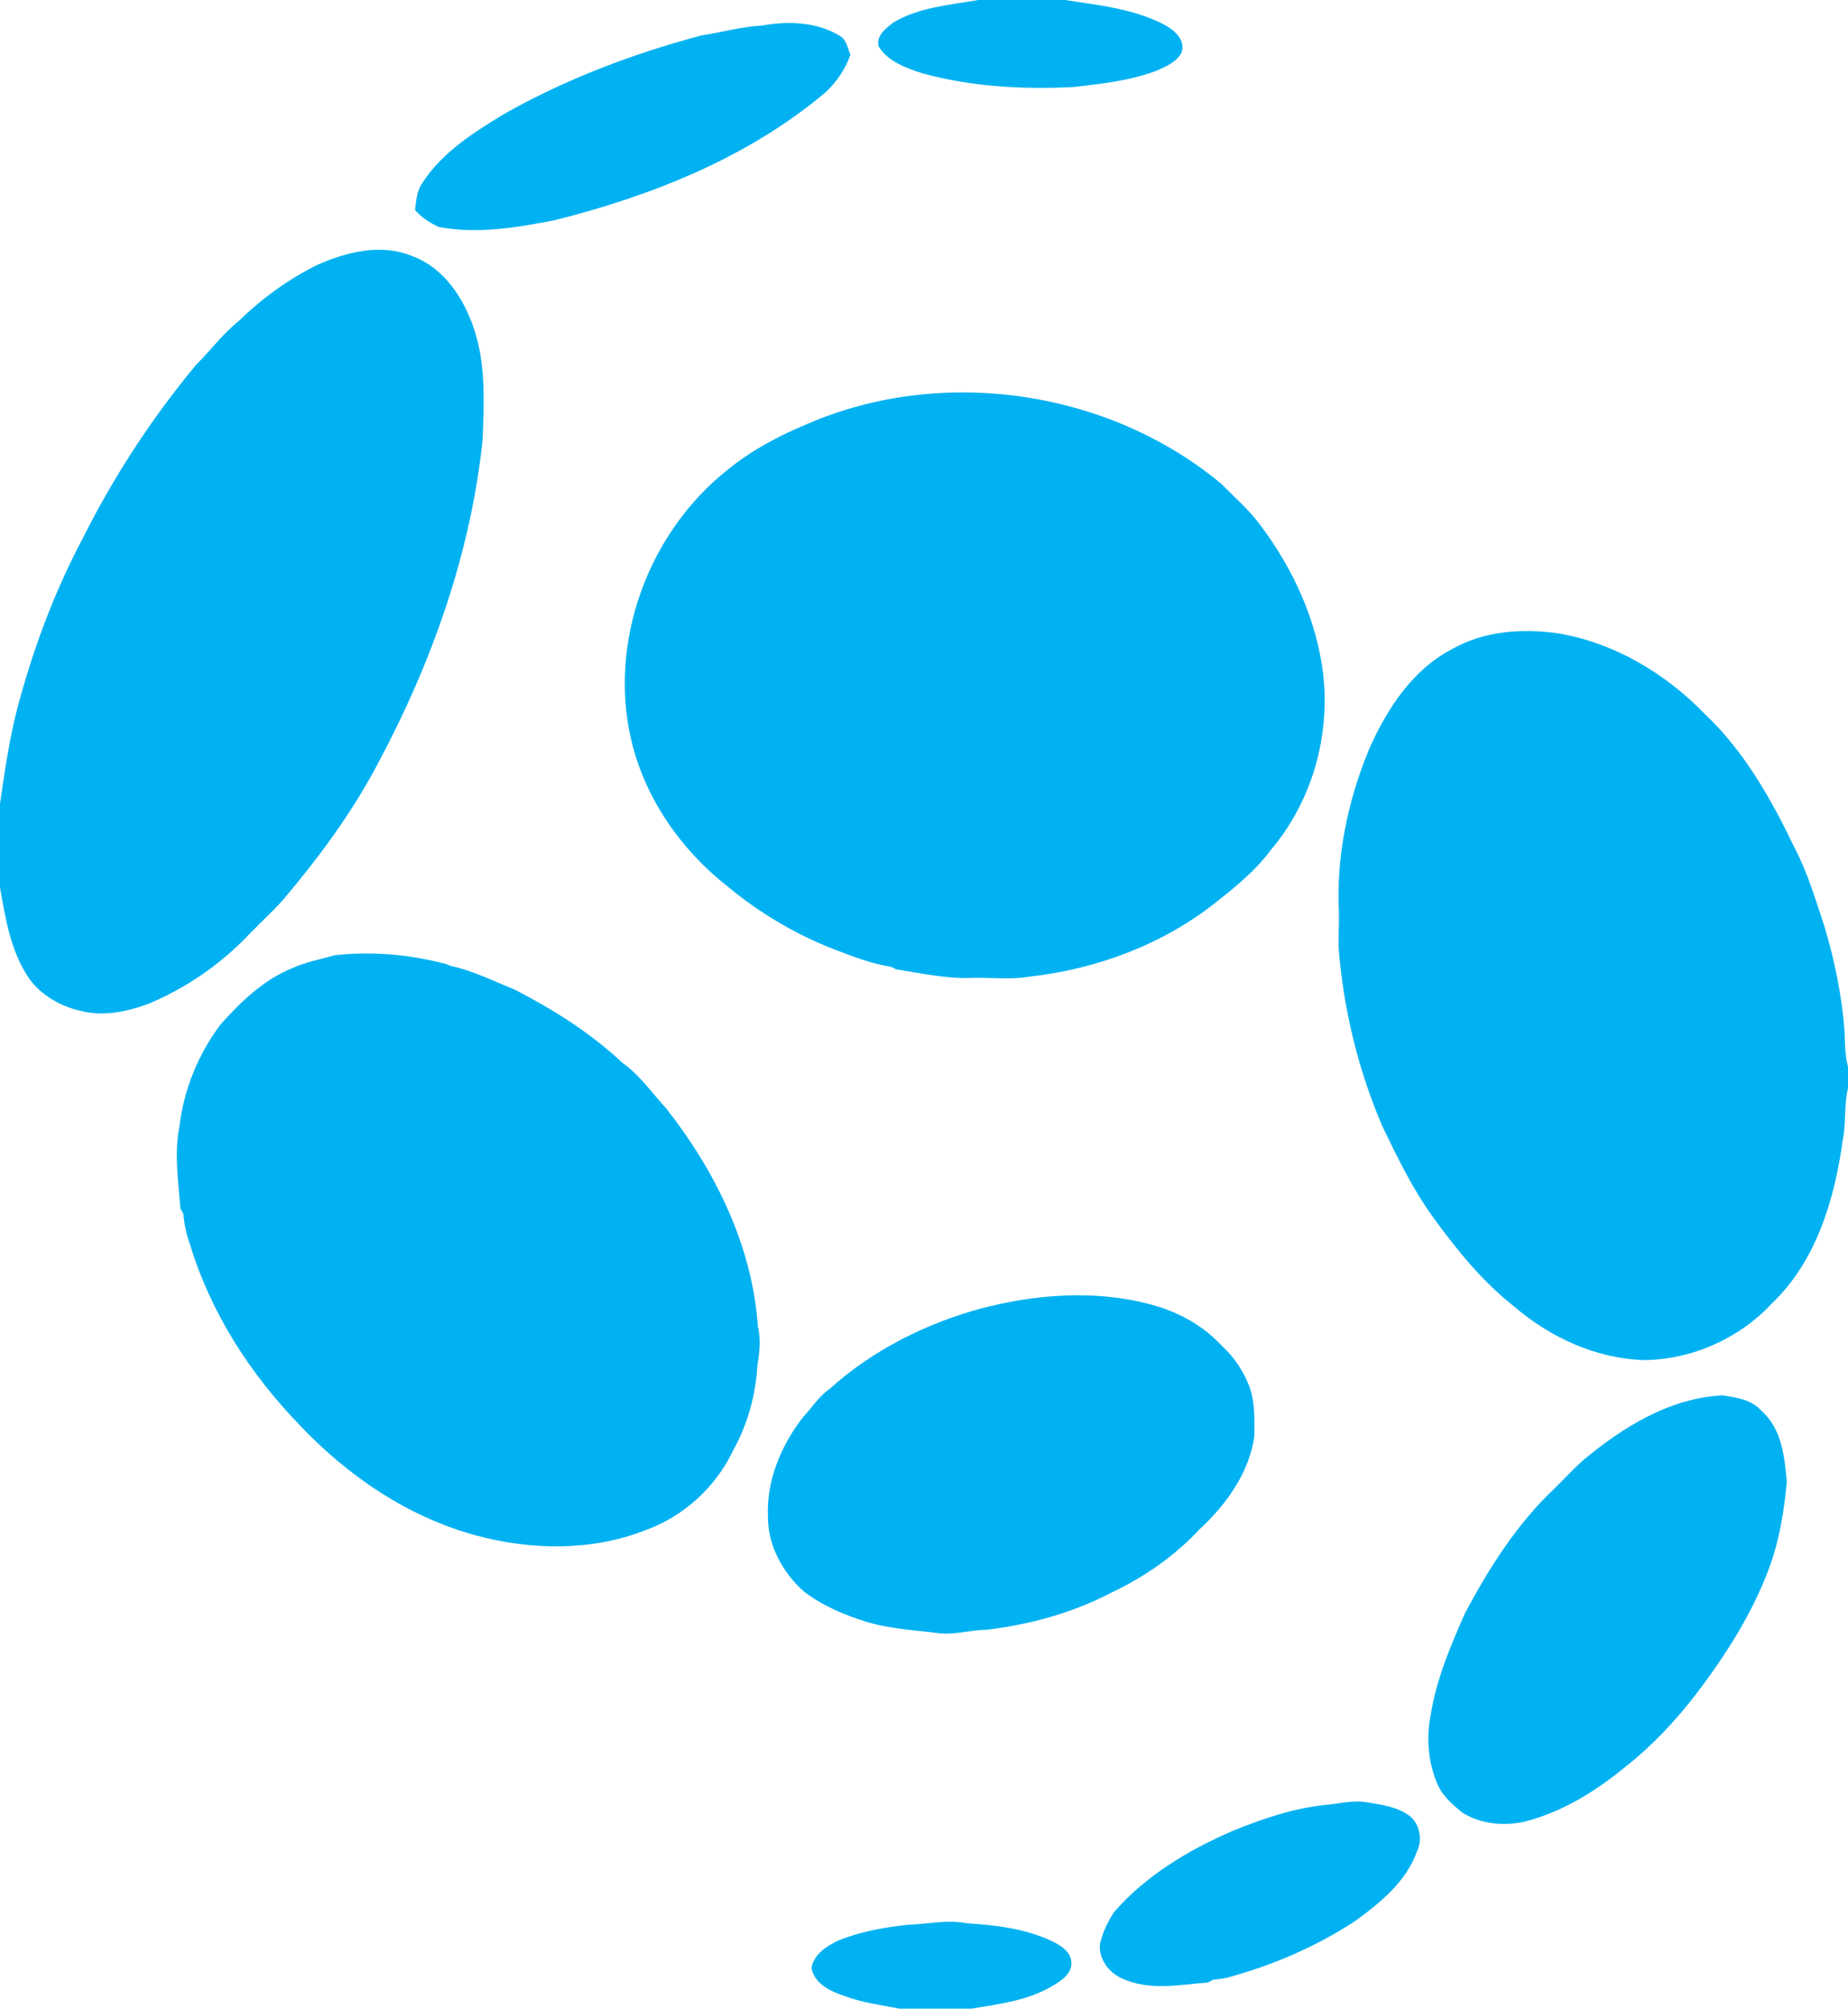
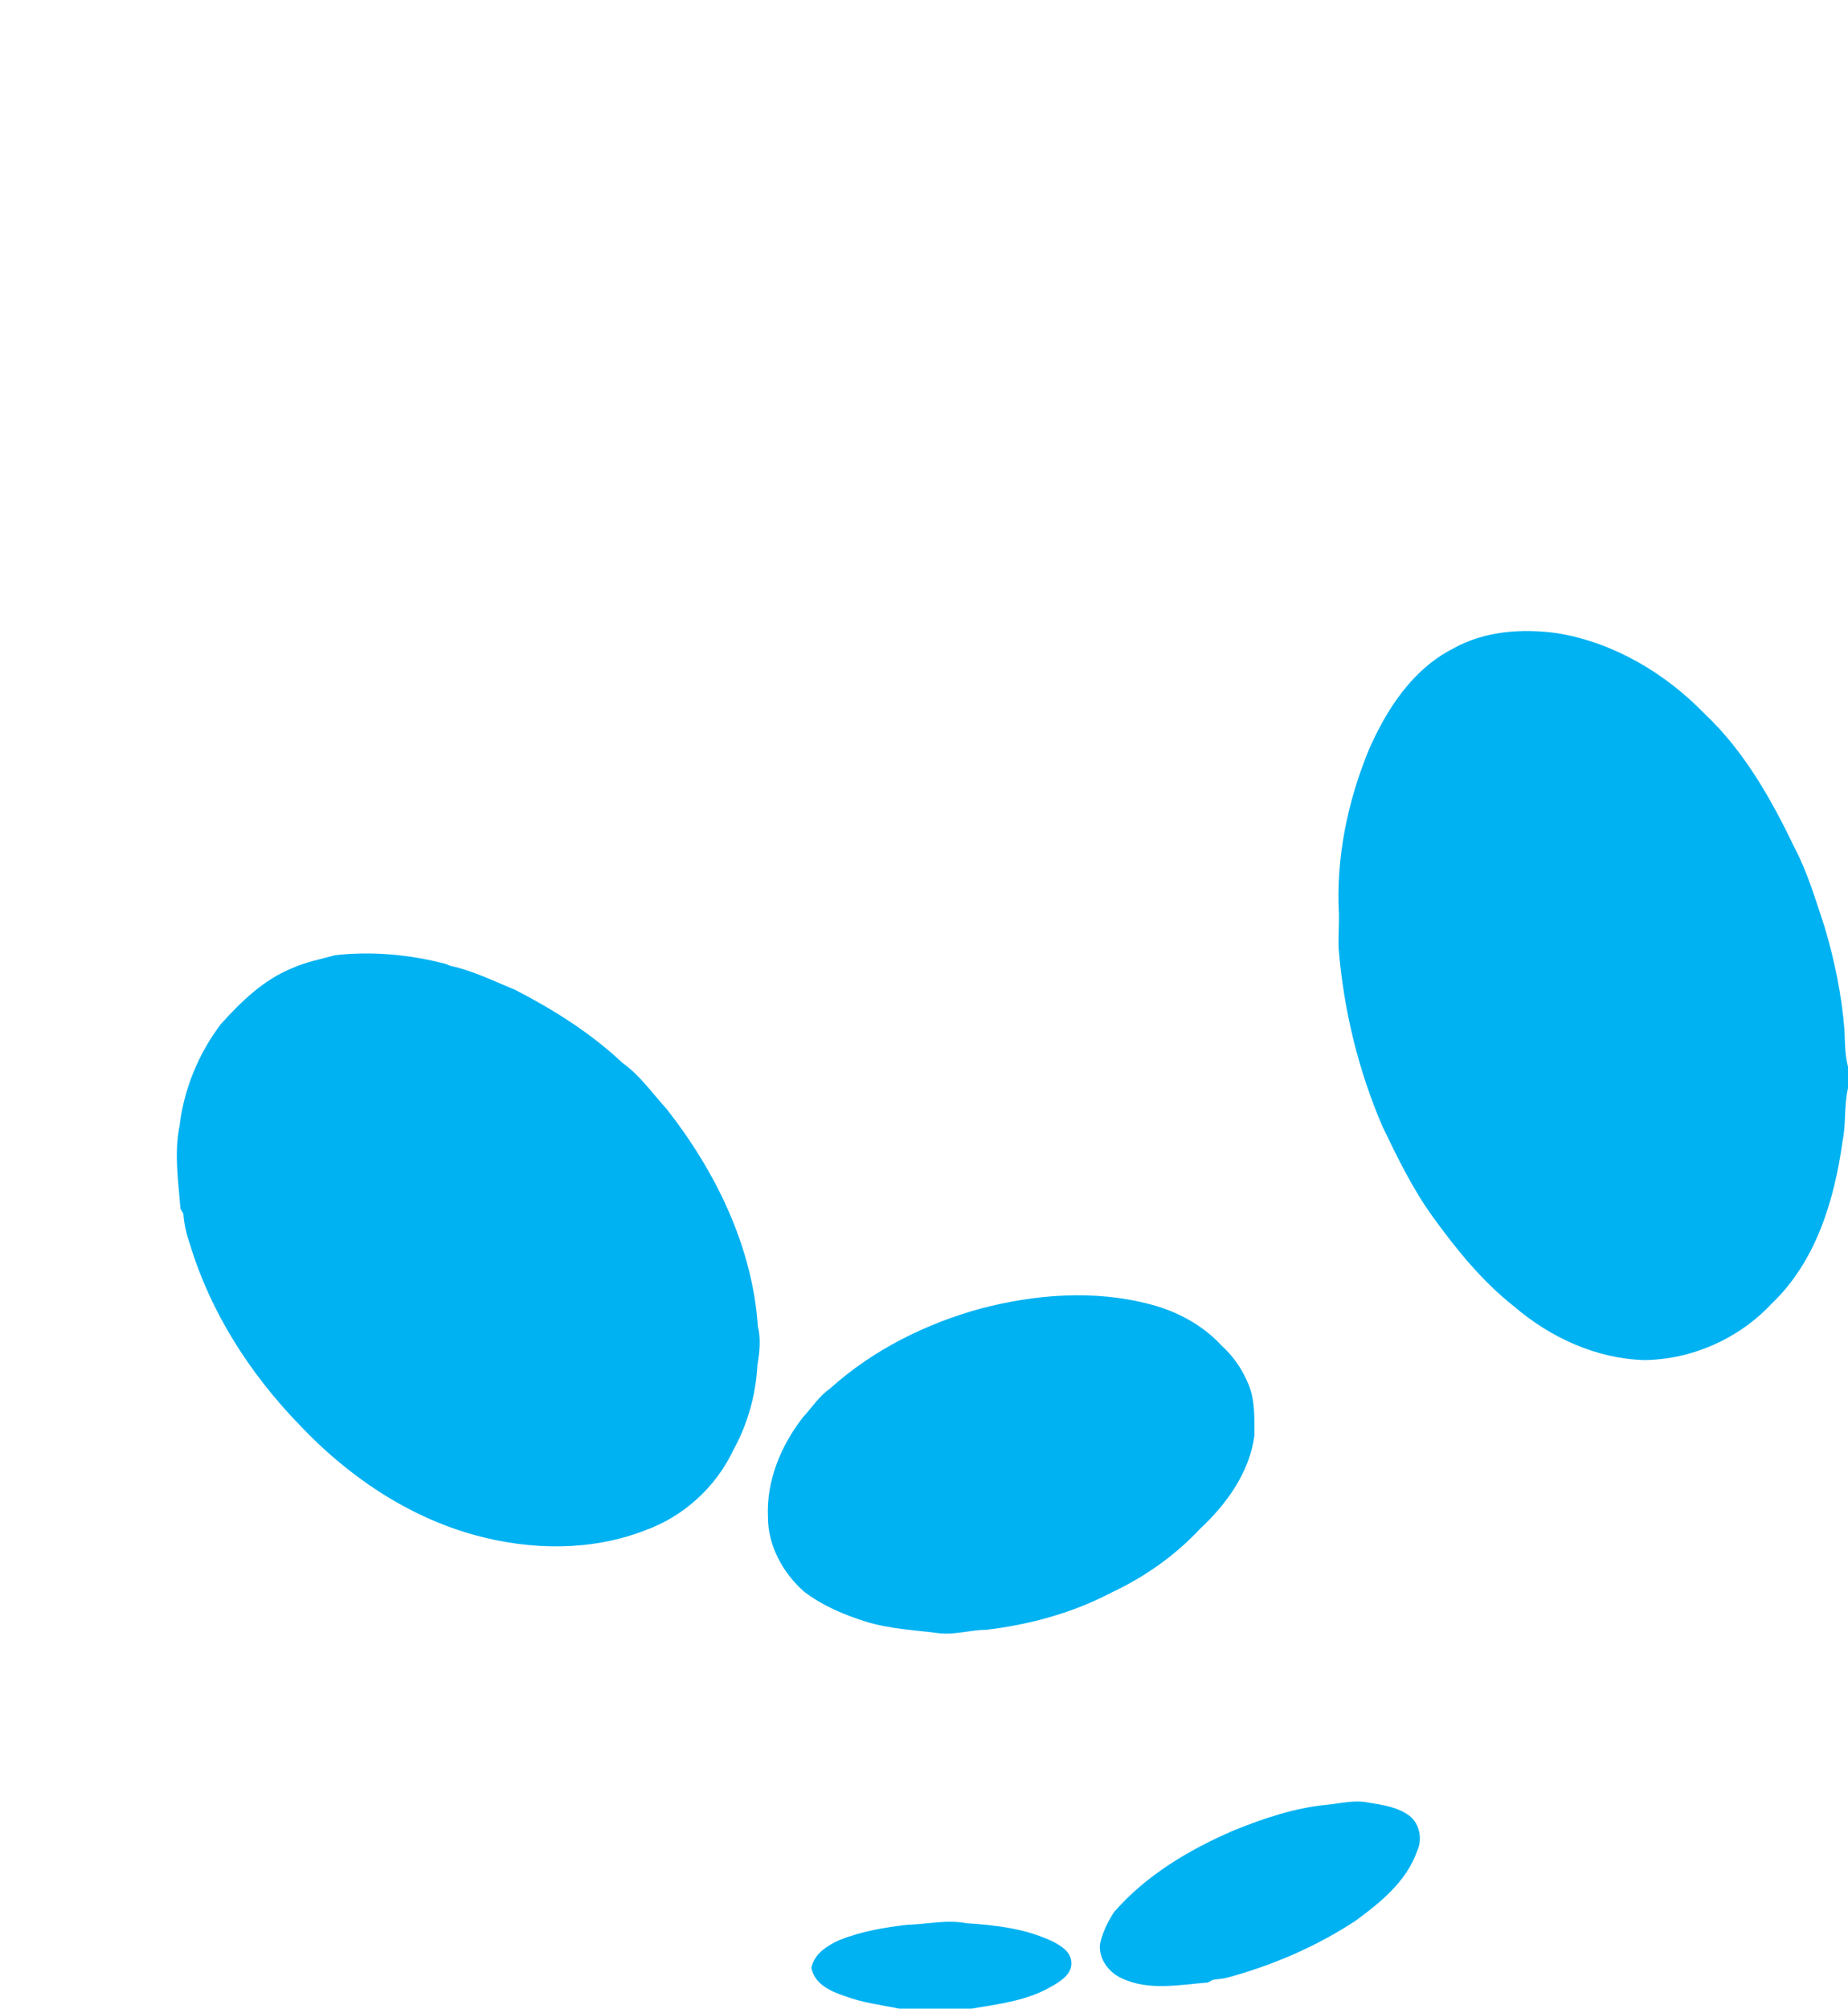
<svg xmlns="http://www.w3.org/2000/svg" width="635pt" height="690pt" version="1.1" viewBox="0 0 635 690">
  <g fill="#00b2f2">
-     <path d="m336.14 0h29.77c11.42 1.76 23.25 2.94 33.71 8.25 3.59 1.85 7.84 5.16 6.38 9.78-1.7 3.34-5.45 4.84-8.69 6.3-9.07 3.42-18.79 4.44-28.34 5.56-17.47 0.88-35.2-0.07-52.13-4.74-5.5-1.8-11.66-3.98-14.89-9.13-1.01-3.71 2.39-6.24 4.93-8.24 8.82-5.32 19.34-6.03 29.26-7.78z" />
-     <path d="m261.99 8.76c8.92-1.6 18.82-1.25 26.72 3.64 2.21 1.37 2.53 4.2 3.51 6.39-1.71 4.94-4.74 9.31-8.51 12.89-26.64 22.46-59.75 35.6-93.23 43.99-13.01 2.52-26.46 4.8-39.66 2.31-3.1-1.38-5.95-3.26-8.21-5.81 0.39-3.14 0.58-6.47 2.42-9.18 6.76-10.56 17.62-17.42 28.12-23.8 21.27-12.03 44.29-20.75 67.87-27.01 7-1.09 13.86-3.04 20.97-3.42z" />
-     <path d="m109.04 90.99c10.15-4.51 22.17-7.47 32.84-2.92 10.79 4.05 17.57 14.52 21.04 25.05 4.07 12.19 3.38 25.2 2.92 37.85-4.05 38.98-17.44 76.57-35.83 111.01-8.91 17.01-20.39 32.54-32.78 47.16-3.65 4.07-7.7 7.74-11.5 11.67-9.76 10.33-21.71 18.62-34.84 24.06-7.32 2.68-15.4 4.39-23.1 2.4-7.68-1.71-15.05-6.15-19.03-13.1-5.36-8.88-6.99-19.27-8.76-29.32v-28.8c1.6-10.8 3.12-21.63 5.82-32.23 5.33-20.22 12.61-39.96 22.39-58.47 10.7-21.39 23.84-41.61 39.15-59.99 5-5 9.23-10.76 14.79-15.18 7.91-7.71 16.98-14.29 26.89-19.19z" />
-     <path d="m277.55 145.57c46.34-20 103.43-11.59 142.18 20.69 4.59 4.74 9.69 9.03 13.56 14.42 11.14 14.88 19.13 32.38 21.38 50.94 2.43 21.38-3.9 43.66-17.84 60.15-5.34 7.29-12.41 12.98-19.45 18.53-18.28 14.36-40.89 22.69-63.9 25.22-6.43 1.09-12.94 0.19-19.41 0.4-8.81 0.35-17.47-1.57-26.13-2.95-0.45-0.22-1.37-0.66-1.83-0.88-6.15-0.96-12.01-3.11-17.79-5.34-14.03-5.19-27.15-12.92-38.62-22.5-15.69-12.38-27.78-29.69-32.59-49.18-8.39-34.22 5.59-72.22 33.13-93.87 8.17-6.66 17.61-11.6 27.31-15.63z" />
    <path d="m498.98 222.97c10.95-6.25 24.07-7.17 36.34-5.42 19.3 3.23 36.94 13.73 50.45 27.69 13.61 12.82 22.92 29.39 30.93 46.1 4.48 8.5 7.14 17.77 10.19 26.84 3.49 11.65 5.96 23.64 6.91 35.79 0.15 4.16 0.13 8.38 1.2 12.45v7.4c-1.41 5.95-0.61 12.15-1.86 18.14-2.8 20.27-9.14 41.4-24.39 55.88-11.19 12-27.31 19.15-43.7 19.37-16.57-0.48-32.36-7.75-44.82-18.45-10.98-8.65-19.85-19.63-28-30.91-6.91-9.59-12.06-20.25-17.18-30.86-8.32-19.33-13.34-40.02-15.05-60.98-0.21-3.99 0.17-7.97 0.09-11.95-1.08-19.34 2.96-38.79 10.32-56.63 6.07-13.77 14.84-27.35 28.57-34.46z" />
    <path d="m115.08 328.14c12.73-1.45 25.62-0.26 38.03 2.97 0.42 0.17 1.27 0.51 1.7 0.68 7.74 1.66 14.86 5.25 22.15 8.2 13.25 6.85 26.02 14.85 36.92 25.12 6.03 4.26 10.21 10.42 15.15 15.79 16.82 21.44 29.5 47.18 31.38 74.69 1.09 4.4 0.59 8.91-0.14 13.33-0.57 10.14-3.3 20.18-8.23 29.08-5.99 12.8-17.15 22.97-30.45 27.72-18.47 7.19-39.2 6.82-58.15 1.69-23.43-6.38-44.2-20.56-60.71-38.13-16.81-17.39-30.33-38.37-37.38-61.62-1.23-3.46-2.09-7.06-2.35-10.73-0.25-0.44-0.75-1.3-1-1.74-0.69-9.37-2.21-18.87-0.34-28.22 1.49-12.7 6.49-24.92 14.18-35.12 7.02-7.81 14.82-15.39 24.74-19.35 4.62-2.09 9.64-2.98 14.5-4.36z" />
    <path d="m339.89 448.78c19.32-4.66 39.91-5.69 59.05 0.36 7.83 2.65 15.18 6.95 20.8 13.07 4.12 3.74 7.33 8.44 9.37 13.62 2.21 5.47 1.89 11.5 1.93 17.28-1.7 12.7-9.6 23.63-18.79 32.16-8.54 9.16-18.99 16.47-30.31 21.78-13.3 7-28.04 11.01-42.91 12.8-5.41 0.01-10.7 1.77-16.12 1.21-8.4-1.08-16.95-1.45-25.12-3.93-7.64-2.35-15.17-5.54-21.55-10.42-7.26-6.42-12.42-15.85-12.36-25.69-0.57-12.38 4.5-24.47 11.99-34.12 3.07-3.3 5.5-7.24 9.26-9.84 14.83-13.39 33.19-22.5 52.39-27.7 0.59-0.14 1.78-0.43 2.37-0.58z" />
-     <path d="m543.76 501.8c13.7-11.46 29.83-21.57 48.16-22.47 4.76 0.74 10.02 1.47 13.37 5.34 6.94 6.05 7.92 15.81 8.69 24.39-0.96 10.14-2.58 20.31-6.19 29.88-5.81 15.57-14.88 29.71-24.91 42.89-7.08 9.19-15.04 17.75-24.18 24.93-10.19 8.46-21.8 15.65-34.72 18.98-7.23 1.62-15.28 0.92-21.6-3.16-3.09-2.52-6.26-5.26-8.08-8.88-3.47-7.48-4.3-16.11-2.76-24.18 1.87-12.3 6.77-23.87 11.77-35.17 8.27-15.64 17.92-30.87 30.88-43.07 3.21-3.14 6.24-6.47 9.57-9.48z" />
    <path d="m455.99 619.96c4.65-0.44 9.33-1.72 14.02-0.78 4.92 0.8 10.18 1.5 14.3 4.57 3.57 2.79 4.53 8.14 2.61 12.18-3.68 10.39-12.54 17.59-21.14 23.88-13.38 8.8-28.24 15.2-43.67 19.43-1.73 0.48-3.54 0.63-5.31 0.83-0.43 0.24-1.3 0.71-1.74 0.95-9.82 0.77-20.4 2.95-29.68-1.48-4.43-1.98-7.89-6.7-7.43-11.66 0.87-3.94 2.65-7.68 4.85-11.05 11.03-12.67 25.78-21.43 41.06-28.02 10.31-4.18 21-7.79 32.13-8.85z" />
    <path d="m311.92 661.18c6.75-0.2 13.5-1.83 20.23-0.52 10.19 0.65 20.6 1.88 29.88 6.42 2.75 1.43 5.86 3.45 6.11 6.88 0.33 4.15-3.7 6.63-6.83 8.42-8.35 4.91-18.11 6.03-27.48 7.62h-24.8c-6.25-1.27-12.65-2.01-18.66-4.3-4.84-1.57-10.55-4.13-11.55-9.73 0.91-4.79 5.43-7.62 9.53-9.5 7.51-3 15.57-4.39 23.57-5.29z" />
  </g>
</svg>